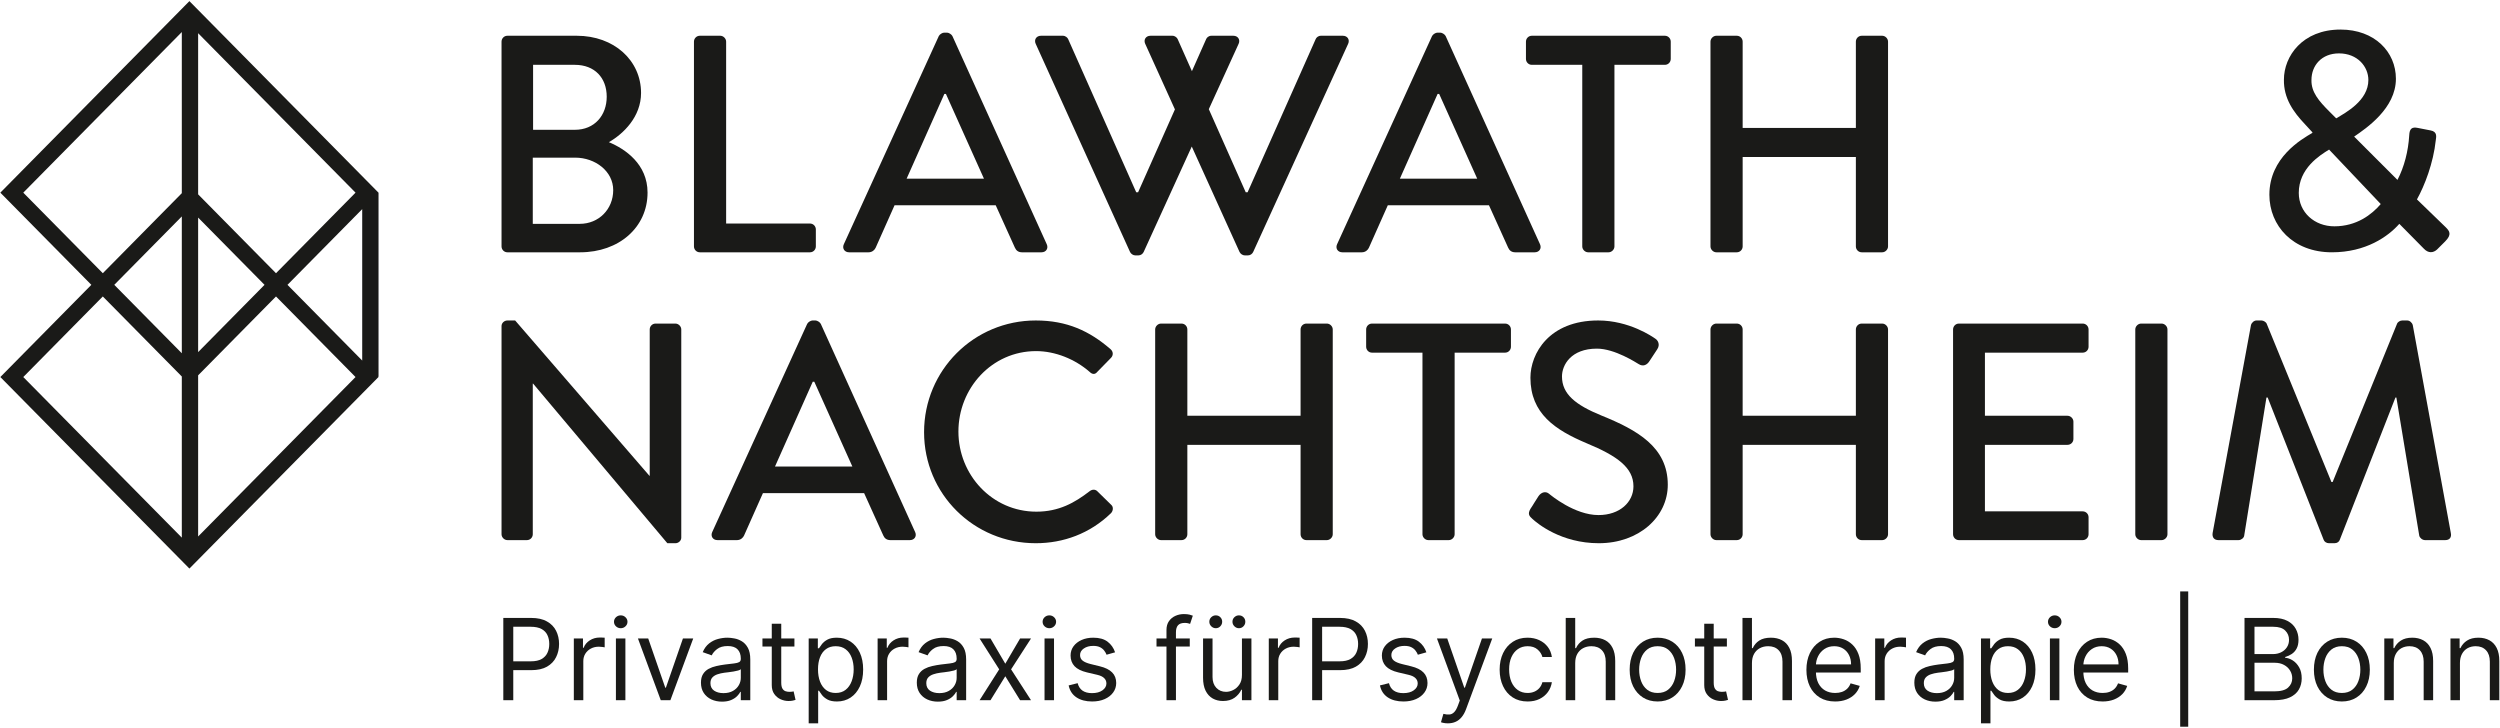
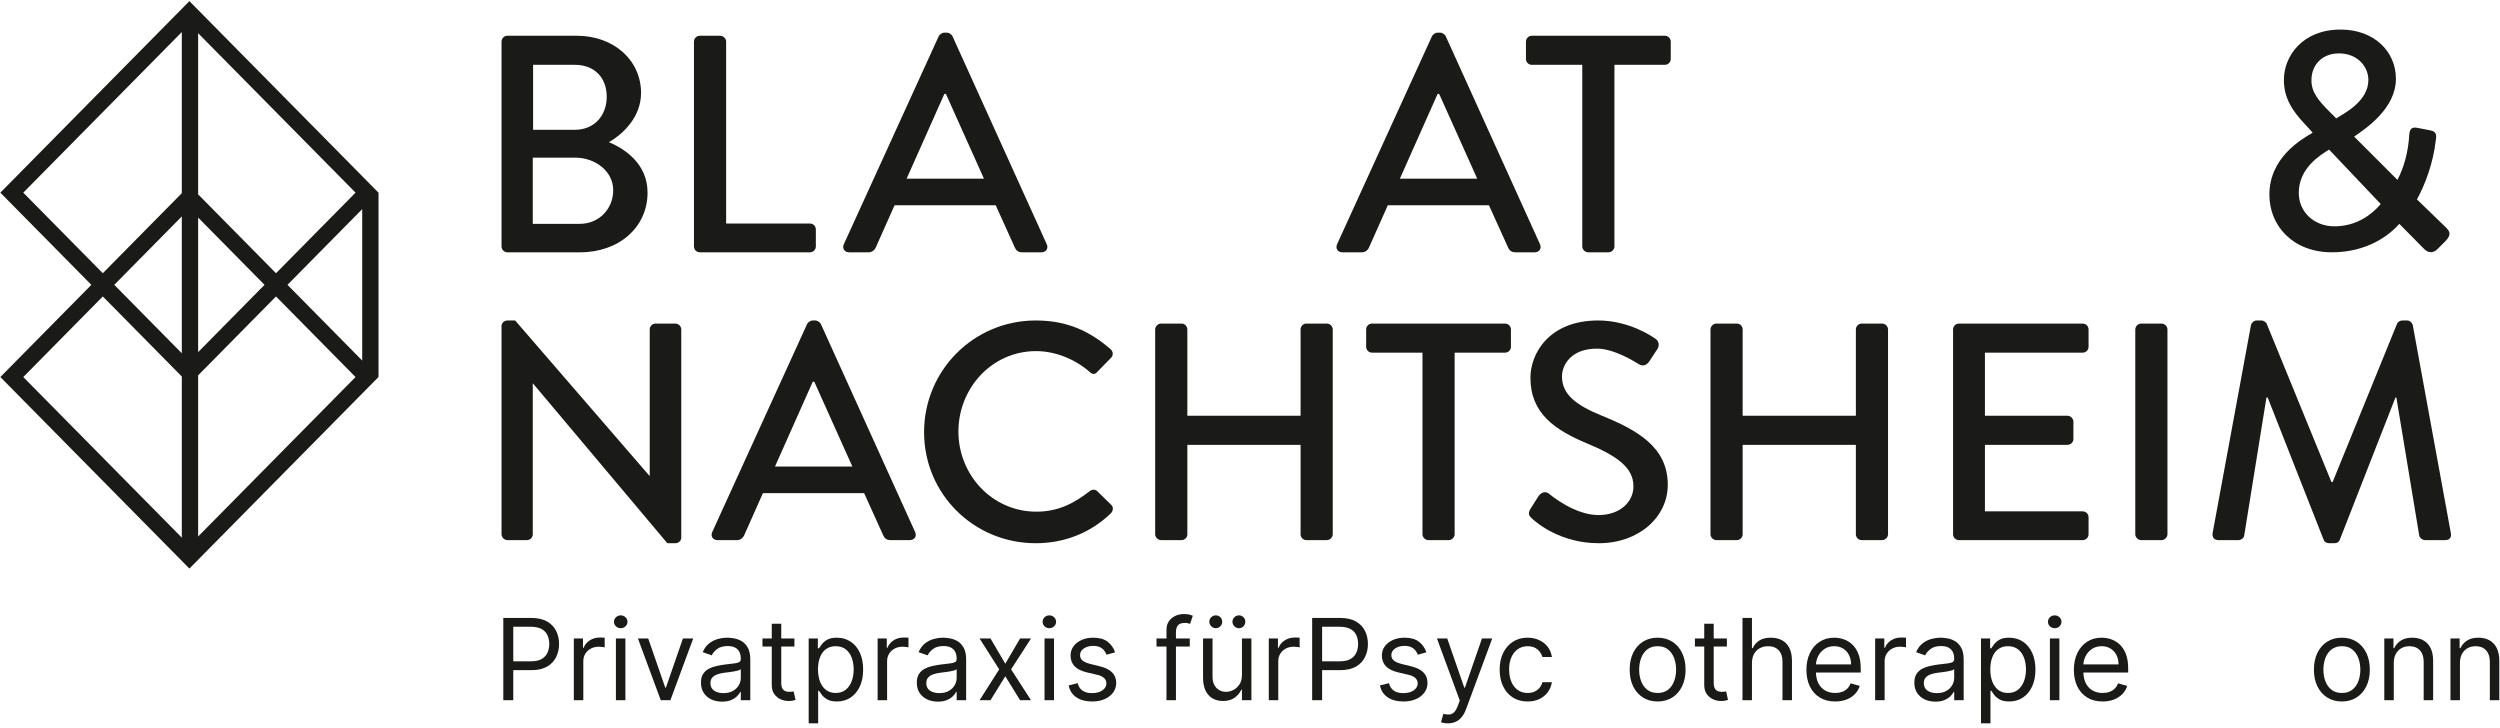
<svg xmlns="http://www.w3.org/2000/svg" width="1388" height="404" viewBox="0 0 1388 404" fill="none">
  <path d="M1365.76 368.143V388.75H1360.5V354.493H1365.58V359.846H1366.03C1366.83 358.106 1368.05 356.709 1369.69 355.653C1371.32 354.583 1373.43 354.047 1376.02 354.047C1378.34 354.047 1380.37 354.523 1382.11 355.475C1383.85 356.411 1385.2 357.839 1386.17 359.757C1387.14 361.66 1387.62 364.069 1387.62 366.983V388.75H1382.36V367.34C1382.36 364.648 1381.66 362.552 1380.26 361.05C1378.86 359.534 1376.94 358.775 1374.51 358.775C1372.83 358.775 1371.32 359.14 1370 359.868C1368.69 360.597 1367.66 361.66 1366.9 363.058C1366.14 364.455 1365.76 366.15 1365.76 368.143Z" fill="#1A1A18" />
  <path d="M1329.03 368.143V388.75H1323.76V354.493H1328.85V359.846H1329.29C1330.1 358.106 1331.31 356.709 1332.95 355.653C1334.59 354.583 1336.7 354.047 1339.28 354.047C1341.6 354.047 1343.63 354.523 1345.37 355.475C1347.11 356.411 1348.47 357.839 1349.43 359.757C1350.4 361.66 1350.88 364.069 1350.88 366.983V388.75H1345.62V367.34C1345.62 364.648 1344.92 362.552 1343.52 361.05C1342.12 359.534 1340.21 358.775 1337.77 358.775C1336.09 358.775 1334.59 359.14 1333.26 359.868C1331.95 360.597 1330.92 361.66 1330.16 363.058C1329.4 364.455 1329.03 366.15 1329.03 368.143Z" fill="#1A1A18" />
  <path d="M1300.2 389.464C1297.11 389.464 1294.4 388.728 1292.06 387.256C1289.74 385.784 1287.93 383.725 1286.62 381.078C1285.33 378.431 1284.68 375.339 1284.68 371.8C1284.68 368.232 1285.33 365.117 1286.62 362.455C1287.93 359.794 1289.74 357.727 1292.06 356.255C1294.4 354.783 1297.11 354.047 1300.2 354.047C1303.3 354.047 1306 354.783 1308.32 356.255C1310.66 357.727 1312.47 359.794 1313.76 362.455C1315.07 365.117 1315.73 368.232 1315.73 371.8C1315.73 375.339 1315.07 378.431 1313.76 381.078C1312.47 383.725 1310.66 385.784 1308.32 387.256C1306 388.728 1303.3 389.464 1300.2 389.464ZM1300.2 384.736C1302.55 384.736 1304.49 384.133 1306 382.929C1307.52 381.725 1308.64 380.141 1309.37 378.179C1310.1 376.216 1310.46 374.09 1310.46 371.8C1310.46 369.51 1310.1 367.377 1309.37 365.399C1308.64 363.422 1307.52 361.823 1306 360.604C1304.49 359.385 1302.55 358.775 1300.2 358.775C1297.86 358.775 1295.92 359.385 1294.41 360.604C1292.89 361.823 1291.77 363.422 1291.04 365.399C1290.31 367.377 1289.95 369.51 1289.95 371.8C1289.95 374.09 1290.31 376.216 1291.04 378.179C1291.77 380.141 1292.89 381.725 1294.41 382.929C1295.92 384.133 1297.86 384.736 1300.2 384.736Z" fill="#1A1A18" />
-   <path d="M1246.15 388.75V343.074H1262.12C1265.3 343.074 1267.93 343.625 1270 344.725C1272.06 345.81 1273.6 347.275 1274.61 349.118C1275.62 350.947 1276.13 352.977 1276.13 355.207C1276.13 357.17 1275.78 358.79 1275.08 360.069C1274.4 361.348 1273.49 362.359 1272.36 363.102C1271.24 363.846 1270.03 364.396 1268.72 364.753V365.199C1270.12 365.288 1271.53 365.778 1272.94 366.671C1274.35 367.563 1275.53 368.841 1276.49 370.507C1277.44 372.172 1277.91 374.209 1277.91 376.618C1277.91 378.907 1277.39 380.967 1276.35 382.795C1275.31 384.624 1273.67 386.074 1271.42 387.144C1269.18 388.215 1266.26 388.75 1262.66 388.75H1246.15ZM1251.69 383.844H1262.66C1266.27 383.844 1268.84 383.145 1270.35 381.747C1271.88 380.335 1272.65 378.625 1272.65 376.618C1272.65 375.071 1272.26 373.644 1271.47 372.335C1270.68 371.012 1269.56 369.957 1268.1 369.168C1266.64 368.366 1264.92 367.964 1262.93 367.964H1251.69V383.844ZM1251.69 363.147H1261.94C1263.61 363.147 1265.11 362.82 1266.45 362.165C1267.8 361.511 1268.87 360.589 1269.66 359.4C1270.46 358.21 1270.87 356.813 1270.87 355.207C1270.87 353.2 1270.17 351.497 1268.77 350.1C1267.37 348.687 1265.16 347.981 1262.12 347.981H1251.69V363.147Z" fill="#1A1A18" />
-   <path d="M1214.9 328.355V403.47H1210.44V328.355H1214.9Z" fill="#1A1A18" />
  <path d="M1167.38 389.464C1164.07 389.464 1161.23 388.735 1158.83 387.278C1156.45 385.806 1154.62 383.754 1153.33 381.123C1152.05 378.476 1151.41 375.398 1151.41 371.889C1151.41 368.38 1152.05 365.288 1153.33 362.611C1154.62 359.92 1156.42 357.824 1158.72 356.322C1161.04 354.806 1163.75 354.047 1166.84 354.047C1168.62 354.047 1170.39 354.345 1172.13 354.939C1173.87 355.534 1175.45 356.501 1176.88 357.839C1178.3 359.162 1179.44 360.916 1180.29 363.102C1181.14 365.288 1181.56 367.979 1181.56 371.176V373.406H1155.15V368.856H1176.21C1176.21 366.923 1175.82 365.199 1175.05 363.682C1174.29 362.165 1173.2 360.969 1171.79 360.091C1170.39 359.214 1168.74 358.775 1166.84 358.775C1164.74 358.775 1162.93 359.296 1161.4 360.337C1159.88 361.363 1158.71 362.701 1157.9 364.351C1157.08 366.001 1156.67 367.771 1156.67 369.659V372.692C1156.67 375.279 1157.12 377.472 1158.01 379.272C1158.92 381.056 1160.17 382.416 1161.78 383.353C1163.38 384.275 1165.25 384.736 1167.38 384.736C1168.76 384.736 1170.01 384.542 1171.12 384.156C1172.25 383.754 1173.23 383.16 1174.04 382.372C1174.86 381.569 1175.49 380.573 1175.94 379.383L1181.02 380.81C1180.49 382.535 1179.59 384.052 1178.33 385.36C1177.06 386.654 1175.5 387.665 1173.64 388.393C1171.78 389.107 1169.7 389.464 1167.38 389.464Z" fill="#1A1A18" />
  <path d="M1138.11 388.75V354.493H1143.37V388.75H1138.11ZM1140.79 348.784C1139.76 348.784 1138.87 348.434 1138.13 347.736C1137.4 347.037 1137.04 346.197 1137.04 345.215C1137.04 344.234 1137.4 343.394 1138.13 342.695C1138.87 341.996 1139.76 341.647 1140.79 341.647C1141.81 341.647 1142.69 341.996 1143.42 342.695C1144.16 343.394 1144.53 344.234 1144.53 345.215C1144.53 346.197 1144.16 347.037 1143.42 347.736C1142.69 348.434 1141.81 348.784 1140.79 348.784Z" fill="#1A1A18" />
  <path d="M1099.84 401.596V354.493H1104.92V359.935H1105.55C1105.93 359.34 1106.47 358.582 1107.15 357.66C1107.85 356.724 1108.85 355.891 1110.14 355.162C1111.45 354.419 1113.22 354.047 1115.45 354.047C1118.33 354.047 1120.88 354.768 1123.08 356.211C1125.28 357.653 1126.99 359.697 1128.23 362.344C1129.46 364.99 1130.08 368.113 1130.08 371.711C1130.08 375.339 1129.46 378.483 1128.23 381.145C1126.99 383.792 1125.29 385.843 1123.1 387.3C1120.91 388.743 1118.39 389.464 1115.54 389.464C1113.34 389.464 1111.58 389.1 1110.25 388.371C1108.93 387.628 1107.91 386.787 1107.2 385.851C1106.48 384.899 1105.93 384.111 1105.55 383.487H1105.1V401.596H1099.84ZM1105.01 371.622C1105.01 374.209 1105.39 376.491 1106.15 378.469C1106.91 380.431 1108.02 381.97 1109.47 383.085C1110.93 384.186 1112.71 384.736 1114.83 384.736C1117.03 384.736 1118.86 384.156 1120.33 382.996C1121.82 381.821 1122.94 380.245 1123.68 378.268C1124.44 376.276 1124.82 374.06 1124.82 371.622C1124.82 369.213 1124.45 367.042 1123.7 365.109C1122.97 363.162 1121.87 361.623 1120.38 360.493C1118.91 359.348 1117.06 358.775 1114.83 358.775C1112.68 358.775 1110.89 359.318 1109.43 360.404C1107.97 361.474 1106.87 362.976 1106.13 364.909C1105.38 366.827 1105.01 369.064 1105.01 371.622Z" fill="#1A1A18" />
  <path d="M1074.53 389.553C1072.36 389.553 1070.39 389.144 1068.62 388.326C1066.85 387.494 1065.45 386.297 1064.4 384.736C1063.36 383.16 1062.84 381.256 1062.84 379.026C1062.84 377.064 1063.23 375.473 1064 374.253C1064.78 373.019 1065.81 372.053 1067.1 371.354C1068.4 370.655 1069.82 370.135 1071.39 369.793C1072.96 369.436 1074.54 369.154 1076.14 368.945C1078.22 368.678 1079.9 368.477 1081.2 368.343C1082.51 368.195 1083.46 367.949 1084.05 367.607C1084.66 367.265 1084.97 366.671 1084.97 365.823V365.645C1084.97 363.444 1084.37 361.734 1083.16 360.515C1081.97 359.296 1080.17 358.686 1077.74 358.686C1075.23 358.686 1073.26 359.236 1071.83 360.337C1070.4 361.437 1069.4 362.611 1068.82 363.86L1063.82 362.076C1064.72 359.995 1065.91 358.374 1067.39 357.214C1068.89 356.04 1070.53 355.222 1072.3 354.761C1074.08 354.285 1075.84 354.047 1077.56 354.047C1078.66 354.047 1079.93 354.181 1081.35 354.449C1082.8 354.701 1084.19 355.229 1085.53 356.032C1086.88 356.835 1088 358.047 1088.89 359.668C1089.78 361.288 1090.23 363.459 1090.23 366.18V388.75H1084.97V384.111H1084.7C1084.34 384.855 1083.75 385.65 1082.92 386.498C1082.08 387.345 1080.98 388.066 1079.59 388.661C1078.21 389.256 1076.52 389.553 1074.53 389.553ZM1075.33 384.825C1077.41 384.825 1079.17 384.416 1080.6 383.598C1082.04 382.78 1083.12 381.725 1083.85 380.431C1084.6 379.138 1084.97 377.777 1084.97 376.35V371.533C1084.74 371.8 1084.25 372.045 1083.5 372.268C1082.75 372.477 1081.89 372.663 1080.91 372.826C1079.94 372.975 1079 373.109 1078.08 373.228C1077.17 373.332 1076.43 373.421 1075.87 373.495C1074.5 373.674 1073.22 373.963 1072.03 374.365C1070.86 374.752 1069.91 375.339 1069.18 376.127C1068.46 376.9 1068.11 377.956 1068.11 379.294C1068.11 381.123 1068.78 382.505 1070.14 383.442C1071.5 384.364 1073.24 384.825 1075.33 384.825Z" fill="#1A1A18" />
  <path d="M1041.08 388.75V354.493H1046.17V359.668H1046.52C1047.15 357.973 1048.28 356.597 1049.91 355.542C1051.55 354.486 1053.39 353.958 1055.44 353.958C1055.83 353.958 1056.31 353.966 1056.89 353.98C1057.47 353.995 1057.91 354.018 1058.21 354.047V359.4C1058.03 359.355 1057.62 359.288 1056.98 359.199C1056.36 359.095 1055.7 359.043 1055 359.043C1053.33 359.043 1051.85 359.393 1050.54 360.091C1049.24 360.775 1048.22 361.727 1047.46 362.946C1046.72 364.15 1046.35 365.526 1046.35 367.072V388.75H1041.08Z" fill="#1A1A18" />
  <path d="M1018.89 389.464C1015.59 389.464 1012.74 388.735 1010.35 387.278C1007.97 385.806 1006.13 383.754 1004.84 381.123C1003.56 378.476 1002.92 375.398 1002.92 371.889C1002.92 368.38 1003.56 365.288 1004.84 362.611C1006.13 359.92 1007.93 357.824 1010.24 356.322C1012.56 354.806 1015.26 354.047 1018.36 354.047C1020.14 354.047 1021.9 354.345 1023.64 354.939C1025.38 355.534 1026.96 356.501 1028.39 357.839C1029.82 359.162 1030.96 360.916 1031.8 363.102C1032.65 365.288 1033.08 367.979 1033.08 371.176V373.406H1006.67V368.856H1027.72C1027.72 366.923 1027.34 365.199 1026.56 363.682C1025.8 362.165 1024.72 360.969 1023.31 360.091C1021.91 359.214 1020.26 358.775 1018.36 358.775C1016.26 358.775 1014.44 359.296 1012.91 360.337C1011.4 361.363 1010.23 362.701 1009.41 364.351C1008.59 366.001 1008.19 367.771 1008.19 369.659V372.692C1008.19 375.279 1008.63 377.472 1009.52 379.272C1010.43 381.056 1011.69 382.416 1013.29 383.353C1014.9 384.275 1016.76 384.736 1018.89 384.736C1020.27 384.736 1021.52 384.542 1022.64 384.156C1023.77 383.754 1024.74 383.16 1025.56 382.372C1026.38 381.569 1027.01 380.573 1027.45 379.383L1032.54 380.81C1032 382.535 1031.1 384.052 1029.84 385.36C1028.58 386.654 1027.02 387.665 1025.16 388.393C1023.3 389.107 1021.21 389.464 1018.89 389.464Z" fill="#1A1A18" />
  <path d="M972.685 368.143V388.75H967.422V343.074H972.685V359.846H973.131C973.934 358.077 975.138 356.672 976.744 355.631C978.365 354.575 980.521 354.047 983.212 354.047C985.546 354.047 987.591 354.516 989.345 355.452C991.1 356.374 992.46 357.794 993.427 359.712C994.408 361.615 994.899 364.039 994.899 366.983V388.75H989.635V367.34C989.635 364.619 988.929 362.515 987.516 361.028C986.119 359.526 984.178 358.775 981.695 358.775C979.971 358.775 978.424 359.14 977.056 359.868C975.703 360.597 974.633 361.66 973.845 363.058C973.072 364.455 972.685 366.15 972.685 368.143Z" fill="#1A1A18" />
  <path d="M958.768 354.493V358.954H941.016V354.493H958.768ZM946.19 346.286H951.453V378.937C951.453 380.424 951.669 381.539 952.1 382.282C952.546 383.011 953.111 383.502 953.795 383.754C954.494 383.992 955.23 384.111 956.003 384.111C956.583 384.111 957.058 384.081 957.43 384.022C957.802 383.948 958.099 383.888 958.322 383.844L959.393 388.572C959.036 388.706 958.538 388.839 957.899 388.973C957.259 389.122 956.449 389.196 955.468 389.196C953.981 389.196 952.524 388.877 951.096 388.237C949.684 387.598 948.509 386.624 947.572 385.316C946.651 384.007 946.19 382.357 946.19 380.364V346.286Z" fill="#1A1A18" />
  <path d="M920.313 389.464C917.221 389.464 914.507 388.728 912.173 387.256C909.853 385.784 908.039 383.725 906.731 381.078C905.437 378.431 904.791 375.339 904.791 371.8C904.791 368.232 905.437 365.117 906.731 362.455C908.039 359.794 909.853 357.727 912.173 356.255C914.507 354.783 917.221 354.047 920.313 354.047C923.406 354.047 926.112 354.783 928.431 356.255C930.766 357.727 932.58 359.794 933.873 362.455C935.182 365.117 935.836 368.232 935.836 371.8C935.836 375.339 935.182 378.431 933.873 381.078C932.58 383.725 930.766 385.784 928.431 387.256C926.112 388.728 923.406 389.464 920.313 389.464ZM920.313 384.736C922.662 384.736 924.595 384.133 926.112 382.929C927.628 381.725 928.751 380.141 929.48 378.179C930.208 376.216 930.572 374.09 930.572 371.8C930.572 369.51 930.208 367.377 929.48 365.399C928.751 363.422 927.628 361.823 926.112 360.604C924.595 359.385 922.662 358.775 920.313 358.775C917.964 358.775 916.031 359.385 914.514 360.604C912.998 361.823 911.875 363.422 911.147 365.399C910.418 367.377 910.054 369.51 910.054 371.8C910.054 374.09 910.418 376.216 911.147 378.179C911.875 380.141 912.998 381.725 914.514 382.929C916.031 384.133 917.964 384.736 920.313 384.736Z" fill="#1A1A18" />
-   <path d="M874.554 368.143V388.75H869.29V343.074H874.554V359.846H875C875.803 358.077 877.007 356.672 878.613 355.631C880.233 354.575 882.389 354.047 885.081 354.047C887.415 354.047 889.459 354.516 891.214 355.452C892.968 356.374 894.329 357.794 895.295 359.712C896.276 361.615 896.767 364.039 896.767 366.983V388.75H891.504V367.34C891.504 364.619 890.797 362.515 889.385 361.028C887.987 359.526 886.047 358.775 883.564 358.775C881.839 358.775 880.293 359.14 878.925 359.868C877.572 360.597 876.502 361.66 875.714 363.058C874.94 364.455 874.554 366.15 874.554 368.143Z" fill="#1A1A18" />
  <path d="M848.125 389.464C844.914 389.464 842.148 388.706 839.829 387.189C837.509 385.672 835.725 383.583 834.476 380.922C833.227 378.26 832.602 375.22 832.602 371.8C832.602 368.321 833.242 365.251 834.521 362.589C835.814 359.913 837.613 357.824 839.918 356.322C842.237 354.806 844.943 354.047 848.036 354.047C850.445 354.047 852.615 354.493 854.548 355.385C856.481 356.278 858.065 357.526 859.299 359.132C860.533 360.738 861.299 362.611 861.596 364.753H856.332C855.931 363.191 855.039 361.809 853.656 360.604C852.288 359.385 850.445 358.775 848.125 358.775C846.073 358.775 844.274 359.311 842.728 360.381C841.196 361.437 840 362.931 839.137 364.864C838.29 366.782 837.866 369.035 837.866 371.622C837.866 374.268 838.282 376.573 839.115 378.536C839.962 380.498 841.152 382.022 842.683 383.108C844.23 384.193 846.044 384.736 848.125 384.736C849.493 384.736 850.735 384.498 851.85 384.022C852.965 383.546 853.909 382.862 854.682 381.97C855.455 381.078 856.005 380.008 856.332 378.759H861.596C861.299 380.781 860.563 382.602 859.388 384.223C858.228 385.828 856.689 387.107 854.771 388.059C852.868 388.995 850.653 389.464 848.125 389.464Z" fill="#1A1A18" />
  <path d="M803.866 401.596C802.973 401.596 802.178 401.522 801.479 401.373C800.78 401.24 800.297 401.106 800.03 400.972L801.368 396.333C802.646 396.66 803.776 396.779 804.758 396.69C805.739 396.601 806.609 396.162 807.367 395.374C808.14 394.601 808.847 393.345 809.486 391.605L810.467 388.929L797.799 354.493H803.509L812.965 381.792H813.322L822.778 354.493H828.488L813.946 393.746C813.292 395.515 812.482 396.98 811.515 398.14C810.549 399.314 809.426 400.184 808.148 400.749C806.884 401.314 805.457 401.596 803.866 401.596Z" fill="#1A1A18" />
  <path d="M791.928 362.165L787.2 363.504C786.903 362.716 786.464 361.95 785.884 361.206C785.319 360.448 784.546 359.824 783.565 359.333C782.583 358.842 781.327 358.597 779.796 358.597C777.699 358.597 775.952 359.08 774.554 360.047C773.172 360.998 772.48 362.21 772.48 363.682C772.48 364.99 772.956 366.024 773.908 366.782C774.859 367.54 776.346 368.172 778.368 368.678L783.453 369.927C786.516 370.67 788.798 371.808 790.3 373.339C791.802 374.856 792.553 376.811 792.553 379.205C792.553 381.167 791.988 382.922 790.858 384.468C789.743 386.014 788.181 387.234 786.174 388.126C784.167 389.018 781.833 389.464 779.171 389.464C775.677 389.464 772.785 388.706 770.495 387.189C768.206 385.672 766.756 383.457 766.146 380.543L771.142 379.294C771.618 381.138 772.517 382.52 773.841 383.442C775.179 384.364 776.926 384.825 779.082 384.825C781.535 384.825 783.483 384.304 784.925 383.264C786.382 382.208 787.111 380.944 787.111 379.472C787.111 378.283 786.695 377.287 785.862 376.484C785.029 375.666 783.751 375.056 782.026 374.655L776.316 373.317C773.179 372.573 770.875 371.421 769.403 369.86C767.945 368.284 767.217 366.314 767.217 363.95C767.217 362.017 767.76 360.307 768.845 358.82C769.945 357.333 771.44 356.166 773.328 355.319C775.231 354.471 777.387 354.047 779.796 354.047C783.186 354.047 785.847 354.791 787.78 356.278C789.728 357.764 791.11 359.727 791.928 362.165Z" fill="#1A1A18" />
  <path d="M728.511 388.75V343.074H743.944C747.527 343.074 750.456 343.721 752.731 345.015C755.021 346.293 756.716 348.026 757.816 350.211C758.917 352.397 759.467 354.835 759.467 357.527C759.467 360.218 758.917 362.664 757.816 364.864C756.731 367.065 755.051 368.819 752.776 370.127C750.501 371.421 747.587 372.068 744.033 372.068H732.971V367.161H743.855C746.308 367.161 748.278 366.737 749.765 365.89C751.252 365.042 752.33 363.898 752.999 362.455C753.683 360.998 754.025 359.355 754.025 357.527C754.025 355.698 753.683 354.062 752.999 352.62C752.33 351.178 751.244 350.048 749.743 349.23C748.241 348.397 746.249 347.981 743.766 347.981H734.042V388.75H728.511Z" fill="#1A1A18" />
  <path d="M704.429 388.75V354.493H709.514V359.668H709.871C710.496 357.973 711.626 356.597 713.261 355.542C714.897 354.486 716.74 353.958 718.792 353.958C719.179 353.958 719.662 353.966 720.242 353.98C720.822 353.995 721.26 354.018 721.558 354.047V359.4C721.379 359.355 720.971 359.288 720.331 359.199C719.707 359.095 719.045 359.043 718.346 359.043C716.681 359.043 715.194 359.393 713.886 360.091C712.592 360.775 711.566 361.727 710.808 362.946C710.065 364.15 709.693 365.526 709.693 367.072V388.75H704.429Z" fill="#1A1A18" />
  <path d="M689.526 374.744V354.493H694.789V388.75H689.526V382.951H689.169C688.366 384.691 687.117 386.17 685.422 387.39C683.727 388.594 681.586 389.196 678.999 389.196C676.858 389.196 674.955 388.728 673.289 387.791C671.624 386.84 670.316 385.412 669.364 383.509C668.413 381.591 667.937 379.175 667.937 376.261V354.493H673.2V375.904C673.2 378.402 673.899 380.394 675.297 381.881C676.709 383.368 678.508 384.111 680.694 384.111C682.002 384.111 683.333 383.777 684.686 383.108C686.054 382.439 687.199 381.413 688.121 380.03C689.057 378.647 689.526 376.885 689.526 374.744ZM674.984 348.784C674.048 348.784 673.215 348.427 672.487 347.713C671.773 346.985 671.416 346.152 671.416 345.215C671.416 344.19 671.773 343.342 672.487 342.673C673.215 341.989 674.048 341.647 674.984 341.647C676.01 341.647 676.858 341.989 677.527 342.673C678.211 343.342 678.553 344.19 678.553 345.215C678.553 346.152 678.211 346.985 677.527 347.713C676.858 348.427 676.01 348.784 674.984 348.784ZM687.831 348.784C686.894 348.784 686.061 348.427 685.333 347.713C684.619 346.985 684.262 346.152 684.262 345.215C684.262 344.19 684.619 343.342 685.333 342.673C686.061 341.989 686.894 341.647 687.831 341.647C688.857 341.647 689.704 341.989 690.373 342.673C691.057 343.342 691.399 344.19 691.399 345.215C691.399 346.152 691.057 346.985 690.373 347.713C689.704 348.427 688.857 348.784 687.831 348.784Z" fill="#1A1A18" />
  <path d="M660.56 354.493V358.954H642.094V354.493H660.56ZM647.625 388.75V349.765C647.625 347.803 648.086 346.167 649.007 344.859C649.929 343.55 651.126 342.569 652.598 341.915C654.07 341.26 655.624 340.933 657.259 340.933C658.553 340.933 659.609 341.037 660.426 341.246C661.244 341.454 661.854 341.647 662.255 341.825L660.739 346.375C660.471 346.286 660.099 346.174 659.623 346.041C659.163 345.907 658.553 345.84 657.795 345.84C656.055 345.84 654.799 346.279 654.026 347.156C653.267 348.033 652.888 349.319 652.888 351.014V388.75H647.625Z" fill="#1A1A18" />
  <path d="M619.094 362.165L614.366 363.504C614.069 362.716 613.63 361.95 613.05 361.206C612.485 360.448 611.712 359.824 610.731 359.333C609.749 358.842 608.493 358.597 606.962 358.597C604.865 358.597 603.118 359.08 601.72 360.047C600.338 360.998 599.646 362.21 599.646 363.682C599.646 364.99 600.122 366.024 601.074 366.782C602.025 367.54 603.512 368.172 605.534 368.678L610.619 369.927C613.682 370.67 615.964 371.808 617.466 373.339C618.968 374.856 619.719 376.811 619.719 379.205C619.719 381.167 619.154 382.922 618.024 384.468C616.908 386.014 615.347 387.234 613.34 388.126C611.333 389.018 608.998 389.464 606.337 389.464C602.843 389.464 599.951 388.706 597.661 387.189C595.372 385.672 593.922 383.457 593.312 380.543L598.308 379.294C598.784 381.138 599.683 382.52 601.007 383.442C602.345 384.364 604.092 384.825 606.248 384.825C608.701 384.825 610.649 384.304 612.091 383.264C613.548 382.208 614.277 380.944 614.277 379.472C614.277 378.283 613.86 377.287 613.028 376.484C612.195 375.666 610.917 375.056 609.192 374.655L603.482 373.317C600.345 372.573 598.04 371.421 596.569 369.86C595.111 368.284 594.383 366.314 594.383 363.95C594.383 362.017 594.926 360.307 596.011 358.82C597.111 357.333 598.605 356.166 600.494 355.319C602.397 354.471 604.553 354.047 606.962 354.047C610.352 354.047 613.013 354.791 614.946 356.278C616.894 357.764 618.276 359.727 619.094 362.165Z" fill="#1A1A18" />
  <path d="M579.925 388.75V354.493H585.189V388.75H579.925ZM582.601 348.784C581.576 348.784 580.691 348.434 579.947 347.736C579.219 347.037 578.855 346.197 578.855 345.215C578.855 344.234 579.219 343.394 579.947 342.695C580.691 341.996 581.576 341.647 582.601 341.647C583.627 341.647 584.505 341.996 585.233 342.695C585.977 343.394 586.348 344.234 586.348 345.215C586.348 346.197 585.977 347.037 585.233 347.736C584.505 348.434 583.627 348.784 582.601 348.784Z" fill="#1A1A18" />
  <path d="M549.934 354.493L558.141 368.499L566.348 354.493H572.415L561.353 371.622L572.415 388.75H566.348L558.141 375.458L549.934 388.75H543.867L554.751 371.622L543.867 354.493H549.934Z" fill="#1A1A18" />
  <path d="M520.701 389.553C518.53 389.553 516.56 389.144 514.79 388.326C513.021 387.494 511.616 386.297 510.575 384.736C509.534 383.16 509.014 381.256 509.014 379.026C509.014 377.064 509.401 375.473 510.174 374.253C510.947 373.019 511.98 372.053 513.274 371.354C514.567 370.655 515.995 370.135 517.556 369.793C519.132 369.436 520.715 369.154 522.306 368.945C524.388 368.678 526.076 368.477 527.369 368.343C528.677 368.195 529.629 367.949 530.224 367.607C530.833 367.265 531.138 366.671 531.138 365.823V365.645C531.138 363.444 530.536 361.734 529.332 360.515C528.142 359.296 526.336 358.686 523.912 358.686C521.399 358.686 519.429 359.236 518.002 360.337C516.575 361.437 515.571 362.611 514.991 363.86L509.995 362.076C510.887 359.995 512.077 358.374 513.564 357.214C515.065 356.04 516.701 355.222 518.47 354.761C520.255 354.285 522.009 354.047 523.734 354.047C524.834 354.047 526.098 354.181 527.525 354.449C528.967 354.701 530.358 355.229 531.696 356.032C533.049 356.835 534.171 358.047 535.063 359.668C535.956 361.288 536.402 363.459 536.402 366.18V388.75H531.138V384.111H530.871C530.514 384.855 529.919 385.65 529.086 386.498C528.254 387.345 527.146 388.066 525.763 388.661C524.381 389.256 522.693 389.553 520.701 389.553ZM521.503 384.825C523.585 384.825 525.34 384.416 526.767 383.598C528.209 382.78 529.295 381.725 530.023 380.431C530.767 379.138 531.138 377.777 531.138 376.35V371.533C530.915 371.8 530.425 372.045 529.666 372.268C528.923 372.477 528.06 372.663 527.079 372.826C526.113 372.975 525.169 373.109 524.247 373.228C523.34 373.332 522.604 373.421 522.039 373.495C520.671 373.674 519.392 373.963 518.203 374.365C517.028 374.752 516.077 375.339 515.348 376.127C514.634 376.9 514.277 377.956 514.277 379.294C514.277 381.123 514.954 382.505 516.307 383.442C517.675 384.364 519.407 384.825 521.503 384.825Z" fill="#1A1A18" />
  <path d="M487.252 388.75V354.493H492.337V359.668H492.694C493.319 357.973 494.449 356.597 496.084 355.542C497.72 354.486 499.563 353.958 501.615 353.958C502.002 353.958 502.485 353.966 503.065 353.98C503.645 353.995 504.083 354.018 504.381 354.047V359.4C504.202 359.355 503.793 359.288 503.154 359.199C502.53 359.095 501.868 359.043 501.169 359.043C499.504 359.043 498.017 359.393 496.709 360.091C495.415 360.775 494.389 361.727 493.631 362.946C492.887 364.15 492.516 365.526 492.516 367.072V388.75H487.252Z" fill="#1A1A18" />
  <path d="M448.981 401.596V354.493H454.066V359.935H454.69C455.077 359.34 455.612 358.582 456.296 357.66C456.995 356.724 457.991 355.891 459.285 355.162C460.593 354.419 462.363 354.047 464.593 354.047C467.477 354.047 470.02 354.768 472.22 356.211C474.421 357.653 476.138 359.697 477.372 362.344C478.606 364.99 479.223 368.113 479.223 371.711C479.223 375.339 478.606 378.483 477.372 381.145C476.138 383.792 474.428 385.843 472.243 387.3C470.057 388.743 467.537 389.464 464.682 389.464C462.482 389.464 460.72 389.1 459.396 388.371C458.073 387.628 457.055 386.787 456.341 385.851C455.627 384.899 455.077 384.111 454.69 383.487H454.244V401.596H448.981ZM454.155 371.622C454.155 374.209 454.534 376.491 455.293 378.469C456.051 380.431 457.159 381.97 458.616 383.085C460.073 384.186 461.857 384.736 463.968 384.736C466.169 384.736 468.005 384.156 469.477 382.996C470.964 381.821 472.079 380.245 472.822 378.268C473.581 376.276 473.96 374.06 473.96 371.622C473.96 369.213 473.588 367.042 472.845 365.109C472.116 363.162 471.009 361.623 469.522 360.493C468.05 359.348 466.199 358.775 463.968 358.775C461.827 358.775 460.028 359.318 458.571 360.404C457.114 361.474 456.014 362.976 455.27 364.909C454.527 366.827 454.155 369.064 454.155 371.622Z" fill="#1A1A18" />
  <path d="M441.064 354.493V358.954H423.311V354.493H441.064ZM428.485 346.286H433.748V378.937C433.748 380.424 433.964 381.539 434.395 382.282C434.841 383.011 435.406 383.502 436.09 383.754C436.789 383.992 437.525 384.111 438.298 384.111C438.878 384.111 439.354 384.081 439.725 384.022C440.097 383.948 440.395 383.888 440.618 383.844L441.688 388.572C441.331 388.706 440.833 388.839 440.194 388.973C439.554 389.122 438.744 389.196 437.763 389.196C436.276 389.196 434.819 388.877 433.392 388.237C431.979 387.598 430.804 386.624 429.868 385.316C428.946 384.007 428.485 382.357 428.485 380.364V346.286Z" fill="#1A1A18" />
  <path d="M400.858 389.553C398.687 389.553 396.717 389.144 394.947 388.326C393.178 387.494 391.773 386.297 390.732 384.736C389.691 383.16 389.171 381.256 389.171 379.026C389.171 377.064 389.558 375.473 390.331 374.253C391.104 373.019 392.137 372.053 393.431 371.354C394.724 370.655 396.152 370.135 397.713 369.793C399.289 369.436 400.872 369.154 402.463 368.945C404.545 368.678 406.233 368.477 407.526 368.343C408.834 368.195 409.786 367.949 410.381 367.607C410.99 367.265 411.295 366.671 411.295 365.823V365.645C411.295 363.444 410.693 361.734 409.489 360.515C408.299 359.296 406.493 358.686 404.069 358.686C401.556 358.686 399.586 359.236 398.159 360.337C396.732 361.437 395.728 362.611 395.148 363.86L390.152 362.076C391.044 359.995 392.234 358.374 393.721 357.214C395.222 356.04 396.858 355.222 398.627 354.761C400.412 354.285 402.166 354.047 403.891 354.047C404.991 354.047 406.255 354.181 407.682 354.449C409.124 354.701 410.515 355.229 411.853 356.032C413.206 356.835 414.328 358.047 415.22 359.668C416.113 361.288 416.559 363.459 416.559 366.18V388.75H411.295V384.111H411.028C410.671 384.855 410.076 385.65 409.243 386.498C408.411 387.345 407.303 388.066 405.92 388.661C404.538 389.256 402.85 389.553 400.858 389.553ZM401.66 384.825C403.742 384.825 405.497 384.416 406.924 383.598C408.366 382.78 409.452 381.725 410.18 380.431C410.923 379.138 411.295 377.777 411.295 376.35V371.533C411.072 371.8 410.582 372.045 409.823 372.268C409.08 372.477 408.217 372.663 407.236 372.826C406.27 372.975 405.326 373.109 404.404 373.228C403.497 373.332 402.761 373.421 402.196 373.495C400.828 373.674 399.549 373.963 398.36 374.365C397.185 374.752 396.234 375.339 395.505 376.127C394.791 376.9 394.434 377.956 394.434 379.294C394.434 381.123 395.111 382.505 396.464 383.442C397.832 384.364 399.564 384.825 401.66 384.825Z" fill="#1A1A18" />
  <path d="M384.872 354.493L372.204 388.75H366.852L354.184 354.493H359.893L369.35 381.792H369.706L379.163 354.493H384.872Z" fill="#1A1A18" />
  <path d="M341.956 388.75V354.493H347.22V388.75H341.956ZM344.633 348.784C343.607 348.784 342.722 348.434 341.979 347.736C341.25 347.037 340.886 346.197 340.886 345.215C340.886 344.234 341.25 343.394 341.979 342.695C342.722 341.996 343.607 341.647 344.633 341.647C345.659 341.647 346.536 341.996 347.264 342.695C348.008 343.394 348.38 344.234 348.38 345.215C348.38 346.197 348.008 347.037 347.264 347.736C346.536 348.434 345.659 348.784 344.633 348.784Z" fill="#1A1A18" />
  <path d="M318.589 388.75V354.493H323.674V359.668H324.031C324.655 357.973 325.785 356.597 327.421 355.542C329.056 354.486 330.9 353.958 332.952 353.958C333.338 353.958 333.822 353.966 334.401 353.98C334.981 353.995 335.42 354.018 335.717 354.047V359.4C335.539 359.355 335.13 359.288 334.491 359.199C333.866 359.095 333.205 359.043 332.506 359.043C330.84 359.043 329.354 359.393 328.045 360.091C326.752 360.775 325.726 361.727 324.967 362.946C324.224 364.15 323.852 365.526 323.852 367.072V388.75H318.589Z" fill="#1A1A18" />
  <path d="M279.437 388.75V343.074H294.87C298.453 343.074 301.382 343.721 303.657 345.015C305.947 346.293 307.642 348.026 308.742 350.211C309.843 352.397 310.393 354.835 310.393 357.527C310.393 360.218 309.843 362.664 308.742 364.864C307.657 367.065 305.977 368.819 303.702 370.127C301.427 371.421 298.513 372.068 294.959 372.068H283.897V367.161H294.781C297.234 367.161 299.204 366.737 300.691 365.89C302.178 365.042 303.256 363.898 303.925 362.455C304.609 360.998 304.951 359.355 304.951 357.527C304.951 355.698 304.609 354.062 303.925 352.62C303.256 351.178 302.17 350.048 300.669 349.23C299.167 348.397 297.175 347.981 294.692 347.981H284.968V388.75H279.437Z" fill="#1A1A18" />
  <path d="M1276.28 107.1C1276.28 93.531 1287.79 86.318 1293.11 83.054L1321.79 113.285C1316.81 119.122 1308.4 125.65 1296.03 125.65C1285.03 125.65 1276.28 117.922 1276.28 107.1ZM1297.06 65.707L1293.28 61.929C1287.44 56.087 1283.14 51.108 1283.32 44.411C1283.32 36.338 1288.99 29.64 1298.6 29.64C1308.91 29.64 1314.92 37.025 1314.92 44.411C1314.92 55.917 1302.21 62.614 1297.06 65.707ZM1259.96 108.13C1259.96 125.308 1273.01 140.078 1294.66 140.078C1313.55 140.078 1325.91 131.318 1332.1 124.276L1345.67 138.018C1348.24 140.764 1350.99 140.422 1353.05 138.532L1357.52 134.066C1361.47 130.117 1359.92 128.226 1357.86 126.165L1341.89 110.708C1346.18 102.978 1350.99 90.612 1352.36 77.73C1352.54 76.182 1353.4 73.091 1349.44 72.406L1342.4 71.031C1339.14 70.344 1337.77 71.376 1337.6 75.153C1337.08 83.912 1334.84 92.673 1331.07 99.886L1307.02 75.841C1313.72 71.202 1330.21 60.21 1330.21 43.722C1330.21 28.779 1318.36 16.412 1299.46 16.412C1278.33 16.412 1268.03 31.185 1268.03 44.237C1267.86 54.544 1273.18 62.102 1279.88 69.142L1283.83 73.437V73.781C1277.65 77.386 1259.96 87.521 1259.96 108.13Z" fill="#1A1A18" />
  <path d="M295.799 124.276V87.521H319.33C330.495 87.521 340.454 95.079 340.454 105.557C340.454 116.207 332.385 124.276 321.906 124.276H295.799ZM295.97 72.063V35.995H319.159C330.15 35.995 336.85 43.209 336.85 53.687C336.85 63.991 330.15 72.063 319.159 72.063H295.97ZM278.453 136.819C278.453 138.533 279.825 140.079 281.714 140.079H322.078C343.719 140.079 359.521 126.165 359.521 106.931C359.521 91.128 347.154 82.712 338.051 78.933C346.125 74.297 355.914 64.851 355.914 51.625C355.914 33.591 340.973 19.849 320.187 19.849H281.714C279.825 19.849 278.453 21.395 278.453 23.112V136.819Z" fill="#1A1A18" />
  <path d="M385.285 136.818C385.285 138.534 386.657 140.078 388.548 140.078H449.694C451.582 140.078 452.956 138.534 452.956 136.818V127.37C452.956 125.652 451.582 124.105 449.694 124.105H403.148V23.113C403.148 21.394 401.601 19.849 399.884 19.849H388.548C386.657 19.849 385.285 21.394 385.285 23.113V136.818Z" fill="#1A1A18" />
  <path d="M503.356 99.201L524.312 52.14H525.168L546.293 99.201H503.356ZM471.408 140.079H482.231C484.291 140.079 485.664 138.707 486.181 137.504C489.615 129.601 493.223 121.872 496.659 113.972H552.823L563.469 137.504C564.159 139.049 565.36 140.079 567.421 140.079H578.241C580.819 140.079 582.192 137.847 581.163 135.615L528.776 20.021C528.261 18.989 526.716 18.131 525.856 18.131H524.139C523.279 18.131 521.736 18.989 521.219 20.021L468.489 135.615C467.457 137.847 468.832 140.079 471.408 140.079Z" fill="#1A1A18" />
-   <path fill-rule="evenodd" clip-rule="evenodd" d="M661.666 81.357L634.958 139.909C634.442 140.938 633.411 141.798 632.039 141.798H630.321C629.118 141.798 627.917 140.938 627.401 139.909L575.014 24.315C573.983 22.081 575.357 19.85 577.935 19.85H590.131C591.503 19.85 592.707 20.881 593.047 21.738L630.834 106.758H631.865L652.318 60.735L635.815 24.315C634.785 22.081 636.162 19.85 638.734 19.85H650.93C652.305 19.85 653.509 20.881 653.85 21.738L661.753 39.517L669.651 21.738C669.994 20.881 671.026 19.85 672.571 19.85H684.766C687.343 19.85 688.719 22.081 687.686 24.315L671.129 60.614L691.637 106.758H692.667L730.457 21.738C730.802 20.881 731.831 19.85 733.379 19.85H745.573C748.146 19.85 749.525 22.081 748.49 24.315L695.758 139.909C695.246 140.938 694.214 141.798 692.839 141.798H691.125C689.917 141.798 688.719 140.938 688.198 139.909L661.666 81.357Z" fill="#1A1A18" />
  <path d="M777.21 99.201L798.162 52.14H799.023L820.147 99.201H777.21ZM745.266 140.079H756.084C758.142 140.079 759.518 138.707 760.032 137.504C763.466 129.601 767.074 121.872 770.508 113.972H826.675L837.324 137.504C838.012 139.049 839.21 140.079 841.274 140.079H852.091C854.672 140.079 856.043 137.847 855.016 135.615L802.63 20.021C802.116 18.989 800.566 18.131 799.71 18.131H797.992C797.131 18.131 795.583 18.989 795.075 20.021L742.343 135.615C741.314 137.847 742.687 140.079 745.266 140.079Z" fill="#1A1A18" />
  <path d="M878.474 136.818C878.474 138.534 880.021 140.078 881.735 140.078H893.074C894.787 140.078 896.337 138.534 896.337 136.818V35.994H924.334C926.221 35.994 927.598 34.45 927.598 32.731V23.113C927.598 21.394 926.221 19.849 924.334 19.849H850.478C848.587 19.849 847.21 21.394 847.21 23.113V32.731C847.21 34.45 848.587 35.994 850.478 35.994H878.474V136.818Z" fill="#1A1A18" />
-   <path d="M949.659 136.818C949.659 138.534 951.205 140.078 952.923 140.078H964.259C966.148 140.078 967.523 138.534 967.523 136.818V87.177H1030.38V136.818C1030.38 138.534 1031.76 140.078 1033.65 140.078H1044.98C1046.7 140.078 1048.24 138.534 1048.24 136.818V23.113C1048.24 21.394 1046.7 19.849 1044.98 19.849H1033.65C1031.76 19.849 1030.38 21.394 1030.38 23.113V71.034H967.523V23.113C967.523 21.394 966.148 19.849 964.259 19.849H952.923C951.205 19.849 949.659 21.394 949.659 23.113V136.818Z" fill="#1A1A18" />
  <path d="M278.452 296.616C278.452 298.329 279.999 299.876 281.715 299.876H292.536C294.424 299.876 295.799 298.329 295.799 296.616V212.968H295.971L370.512 301.595H374.979C376.698 301.595 378.243 300.223 378.243 298.501V182.911C378.243 181.196 376.698 179.648 374.979 179.648H363.986C362.098 179.648 360.723 181.196 360.723 182.911V264.149H360.551L286.01 177.928H281.715C279.999 177.928 278.452 179.304 278.452 181.023V296.616Z" fill="#1A1A18" />
  <path d="M430.285 259.003L451.238 211.941H452.095L473.225 259.003H430.285ZM398.339 299.876H409.159C411.219 299.876 412.594 298.501 413.109 297.303C416.545 289.399 420.151 281.671 423.587 273.769H479.751L490.402 297.303C491.087 298.844 492.29 299.876 494.35 299.876H505.169C507.747 299.876 509.121 297.647 508.09 295.411L455.706 179.819C455.189 178.789 453.645 177.928 452.785 177.928H451.067C450.207 177.928 448.662 178.789 448.149 179.819L395.417 295.411C394.387 297.647 395.762 299.876 398.339 299.876Z" fill="#1A1A18" />
  <path d="M513.047 239.933C513.047 274.285 540.699 301.596 575.048 301.596C590.338 301.596 605.107 296.269 616.791 284.937C617.991 283.733 618.335 281.498 616.96 280.297L609.059 272.568C608.028 271.712 606.482 271.538 604.936 272.74C596.694 279.096 587.935 284.077 575.395 284.077C550.831 284.077 532.111 263.633 532.111 239.59C532.111 215.548 550.66 194.933 575.222 194.933C585.872 194.933 596.867 199.397 604.936 206.444C606.482 207.986 608.028 207.986 609.232 206.444L616.791 198.713C618.164 197.34 618.164 195.274 616.618 193.906C604.936 183.769 592.399 177.928 575.048 177.928C540.699 177.928 513.047 205.584 513.047 239.933Z" fill="#1A1A18" />
  <path d="M641.35 296.616C641.35 298.329 642.897 299.876 644.61 299.876H655.949C657.836 299.876 659.216 298.329 659.216 296.616V246.976H722.081V296.616C722.081 298.329 723.457 299.876 725.341 299.876H736.674C738.397 299.876 739.941 298.329 739.941 296.616V182.911C739.941 181.196 738.397 179.648 736.674 179.648H725.341C723.457 179.648 722.081 181.196 722.081 182.911V230.832H659.216V182.911C659.216 181.196 657.836 179.648 655.949 179.648H644.61C642.897 179.648 641.35 181.196 641.35 182.911V296.616Z" fill="#1A1A18" />
  <path d="M789.752 296.616C789.752 298.329 791.3 299.876 793.014 299.876H804.353C806.065 299.876 807.613 298.329 807.613 296.616V195.792H835.606C837.5 195.792 838.872 194.248 838.872 192.529V182.911C838.872 181.196 837.5 179.648 835.606 179.648H761.757C759.866 179.648 758.488 181.196 758.488 182.911V192.529C758.488 194.248 759.866 195.792 761.757 195.792H789.752V296.616Z" fill="#1A1A18" />
  <path d="M850.726 288.027C853.472 290.602 866.698 301.595 887.652 301.595C909.979 301.595 925.955 286.995 925.955 269.133C925.955 248.178 908.947 238.73 889.028 230.661C874.768 224.823 867.212 218.809 867.212 209.017C867.212 202.663 872.195 193.561 886.623 193.561C896.586 193.561 908.606 201.461 909.806 202.149C912.216 203.69 914.447 202.663 915.822 200.429C917.191 198.37 918.742 195.965 920.112 193.906C921.835 191.326 920.456 188.923 919.083 188.065C917.364 186.859 904.483 177.927 887.307 177.927C860.003 177.927 849.692 196.307 849.692 209.706C849.692 229.626 863.435 238.73 880.955 246.118C897.958 253.161 906.89 259.682 906.89 269.99C906.89 278.753 899.335 285.965 887.479 285.965C874.256 285.965 861.028 274.973 860.003 274.111C858.111 272.567 855.71 273.253 854.16 275.489C852.611 277.722 851.242 280.298 849.692 282.529C847.975 285.449 849.179 286.651 850.726 288.027Z" fill="#1A1A18" />
  <path d="M949.659 296.616C949.659 298.329 951.201 299.876 952.915 299.876H964.257C966.145 299.876 967.518 298.329 967.518 296.616V246.976H1030.38V296.616C1030.38 298.329 1031.76 299.876 1033.64 299.876H1044.98C1046.7 299.876 1048.24 298.329 1048.24 296.616V182.911C1048.24 181.196 1046.7 179.648 1044.98 179.648H1033.64C1031.76 179.648 1030.38 181.196 1030.38 182.911V230.832H967.518V182.911C967.518 181.196 966.145 179.648 964.257 179.648H952.915C951.201 179.648 949.659 181.196 949.659 182.911V296.616Z" fill="#1A1A18" />
  <path d="M1084.34 296.616C1084.34 298.329 1085.71 299.876 1087.6 299.876H1156.31C1158.2 299.876 1159.57 298.329 1159.57 296.616V287.169C1159.57 285.449 1158.2 283.907 1156.31 283.907H1102.03V246.976H1147.89C1149.61 246.976 1151.16 245.605 1151.16 243.713V234.095C1151.16 232.376 1149.61 230.832 1147.89 230.832H1102.03V195.792H1156.31C1158.2 195.792 1159.57 194.248 1159.57 192.529V182.911C1159.57 181.196 1158.2 179.648 1156.31 179.648H1087.6C1085.71 179.648 1084.34 181.196 1084.34 182.911V296.616Z" fill="#1A1A18" />
  <path d="M1185.51 296.616C1185.51 298.329 1187.05 299.876 1188.77 299.876H1200.1C1201.82 299.876 1203.37 298.329 1203.37 296.616V182.911C1203.37 181.196 1201.82 179.648 1200.1 179.648H1188.77C1187.05 179.648 1185.51 181.196 1185.51 182.911V296.616Z" fill="#1A1A18" />
  <path d="M1228.45 295.927C1228.1 298.33 1229.3 299.875 1231.71 299.875H1242.87C1244.25 299.875 1245.79 298.674 1245.96 297.472L1258.33 220.695H1259.01L1290.1 299.706C1290.45 300.735 1291.65 301.595 1293.02 301.595H1296.12C1297.66 301.595 1298.69 300.735 1299.04 299.706L1329.95 220.695H1330.47L1343.18 297.472C1343.52 298.674 1344.89 299.875 1346.44 299.875H1357.6C1360.01 299.875 1361.21 298.33 1360.7 295.927L1339.57 180.508C1339.23 179.134 1337.85 177.927 1336.48 177.927H1333.73C1332.53 177.927 1331.16 178.79 1330.81 179.819L1295.09 267.59H1294.4L1258.5 179.819C1258.16 178.79 1256.61 177.927 1255.58 177.927H1252.83C1251.46 177.927 1250.08 179.134 1249.74 180.508L1228.45 295.927Z" fill="#1A1A18" />
  <path fill-rule="evenodd" clip-rule="evenodd" d="M57.079 151.692L100.941 107.256V17.795L12.925 106.963L57.079 151.692ZM110.003 18.435V107.899L153.233 151.692L197.393 106.963L110.003 18.435ZM110.003 195.49L146.869 158.142L110.003 120.803V195.49ZM100.941 196.127V120.162L63.445 158.142L100.941 196.127ZM201.099 200.18V116.11L159.605 158.142L201.099 200.18ZM153.233 164.595L110.003 208.39V297.851L197.393 209.33L153.233 164.595ZM100.941 298.492V209.031L57.079 164.595L12.925 209.33L100.941 298.492ZM209.947 209.142L210.128 209.33L105.2 315.624H105.115L0.188 209.33L50.713 158.142L0.188 106.963L105.115 0.664H105.2L210.128 106.963L210.112 106.975H210.161V209.142H209.947Z" fill="#1A1A18" />
</svg>